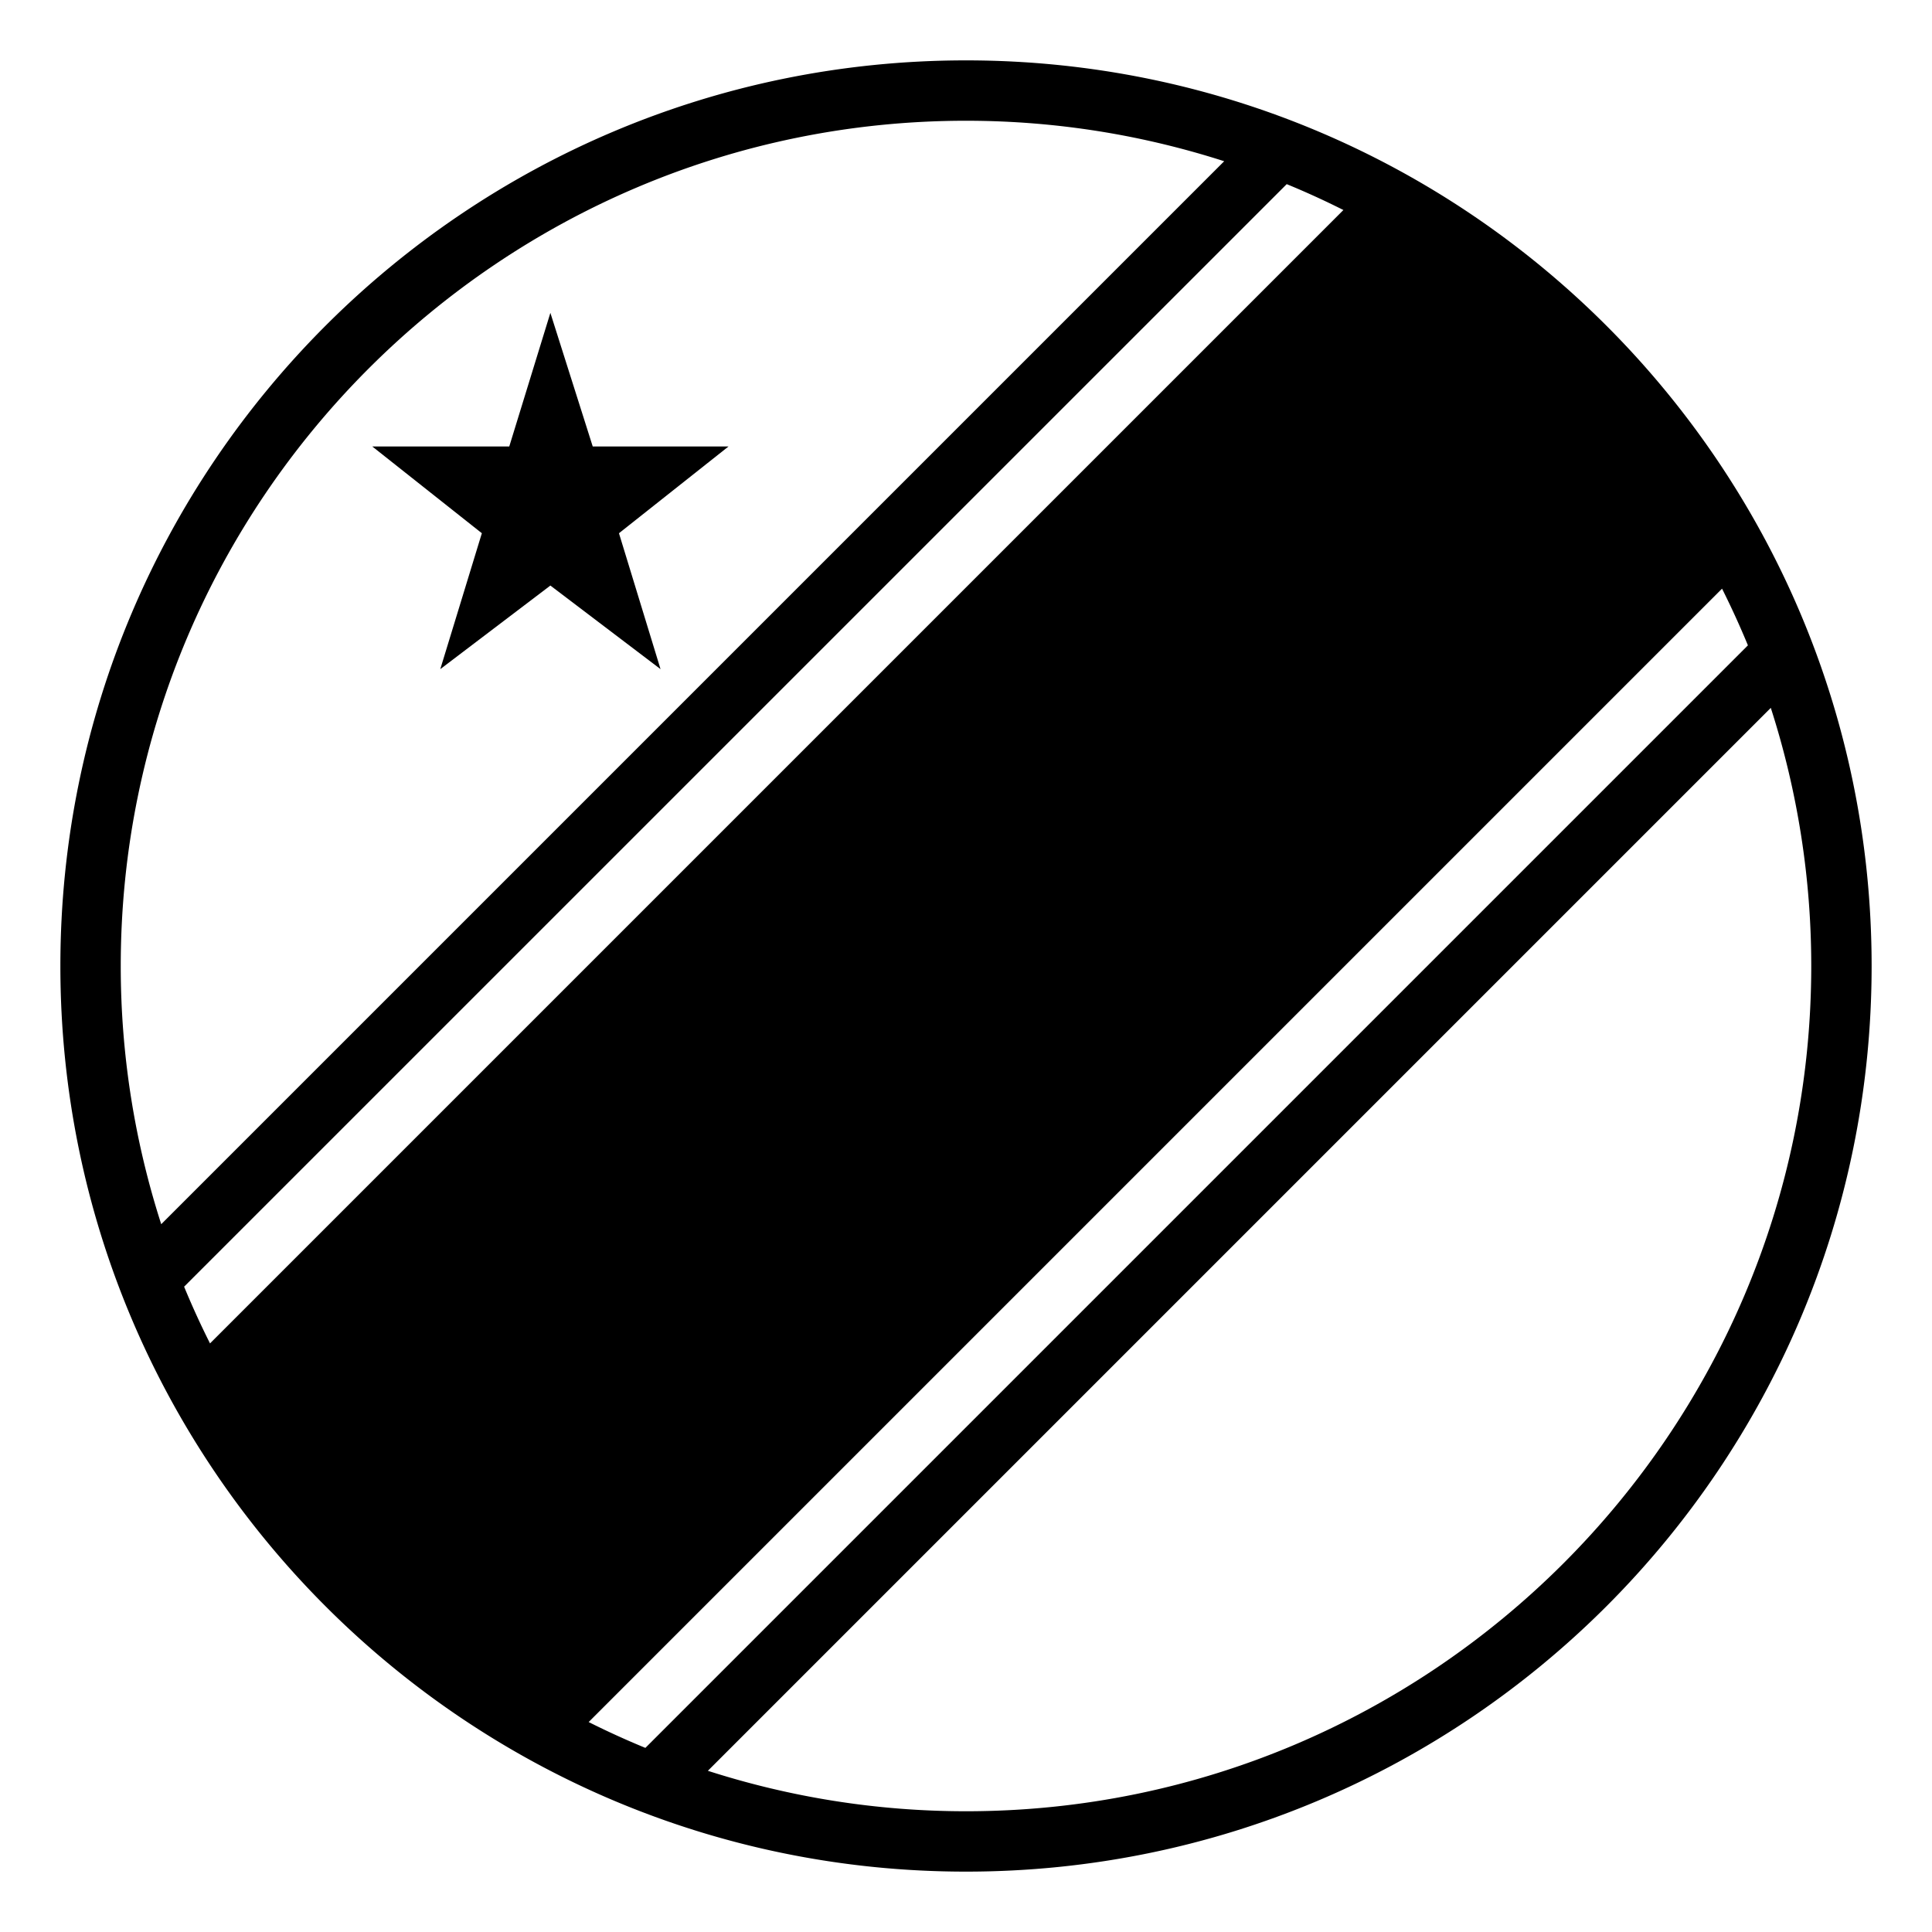
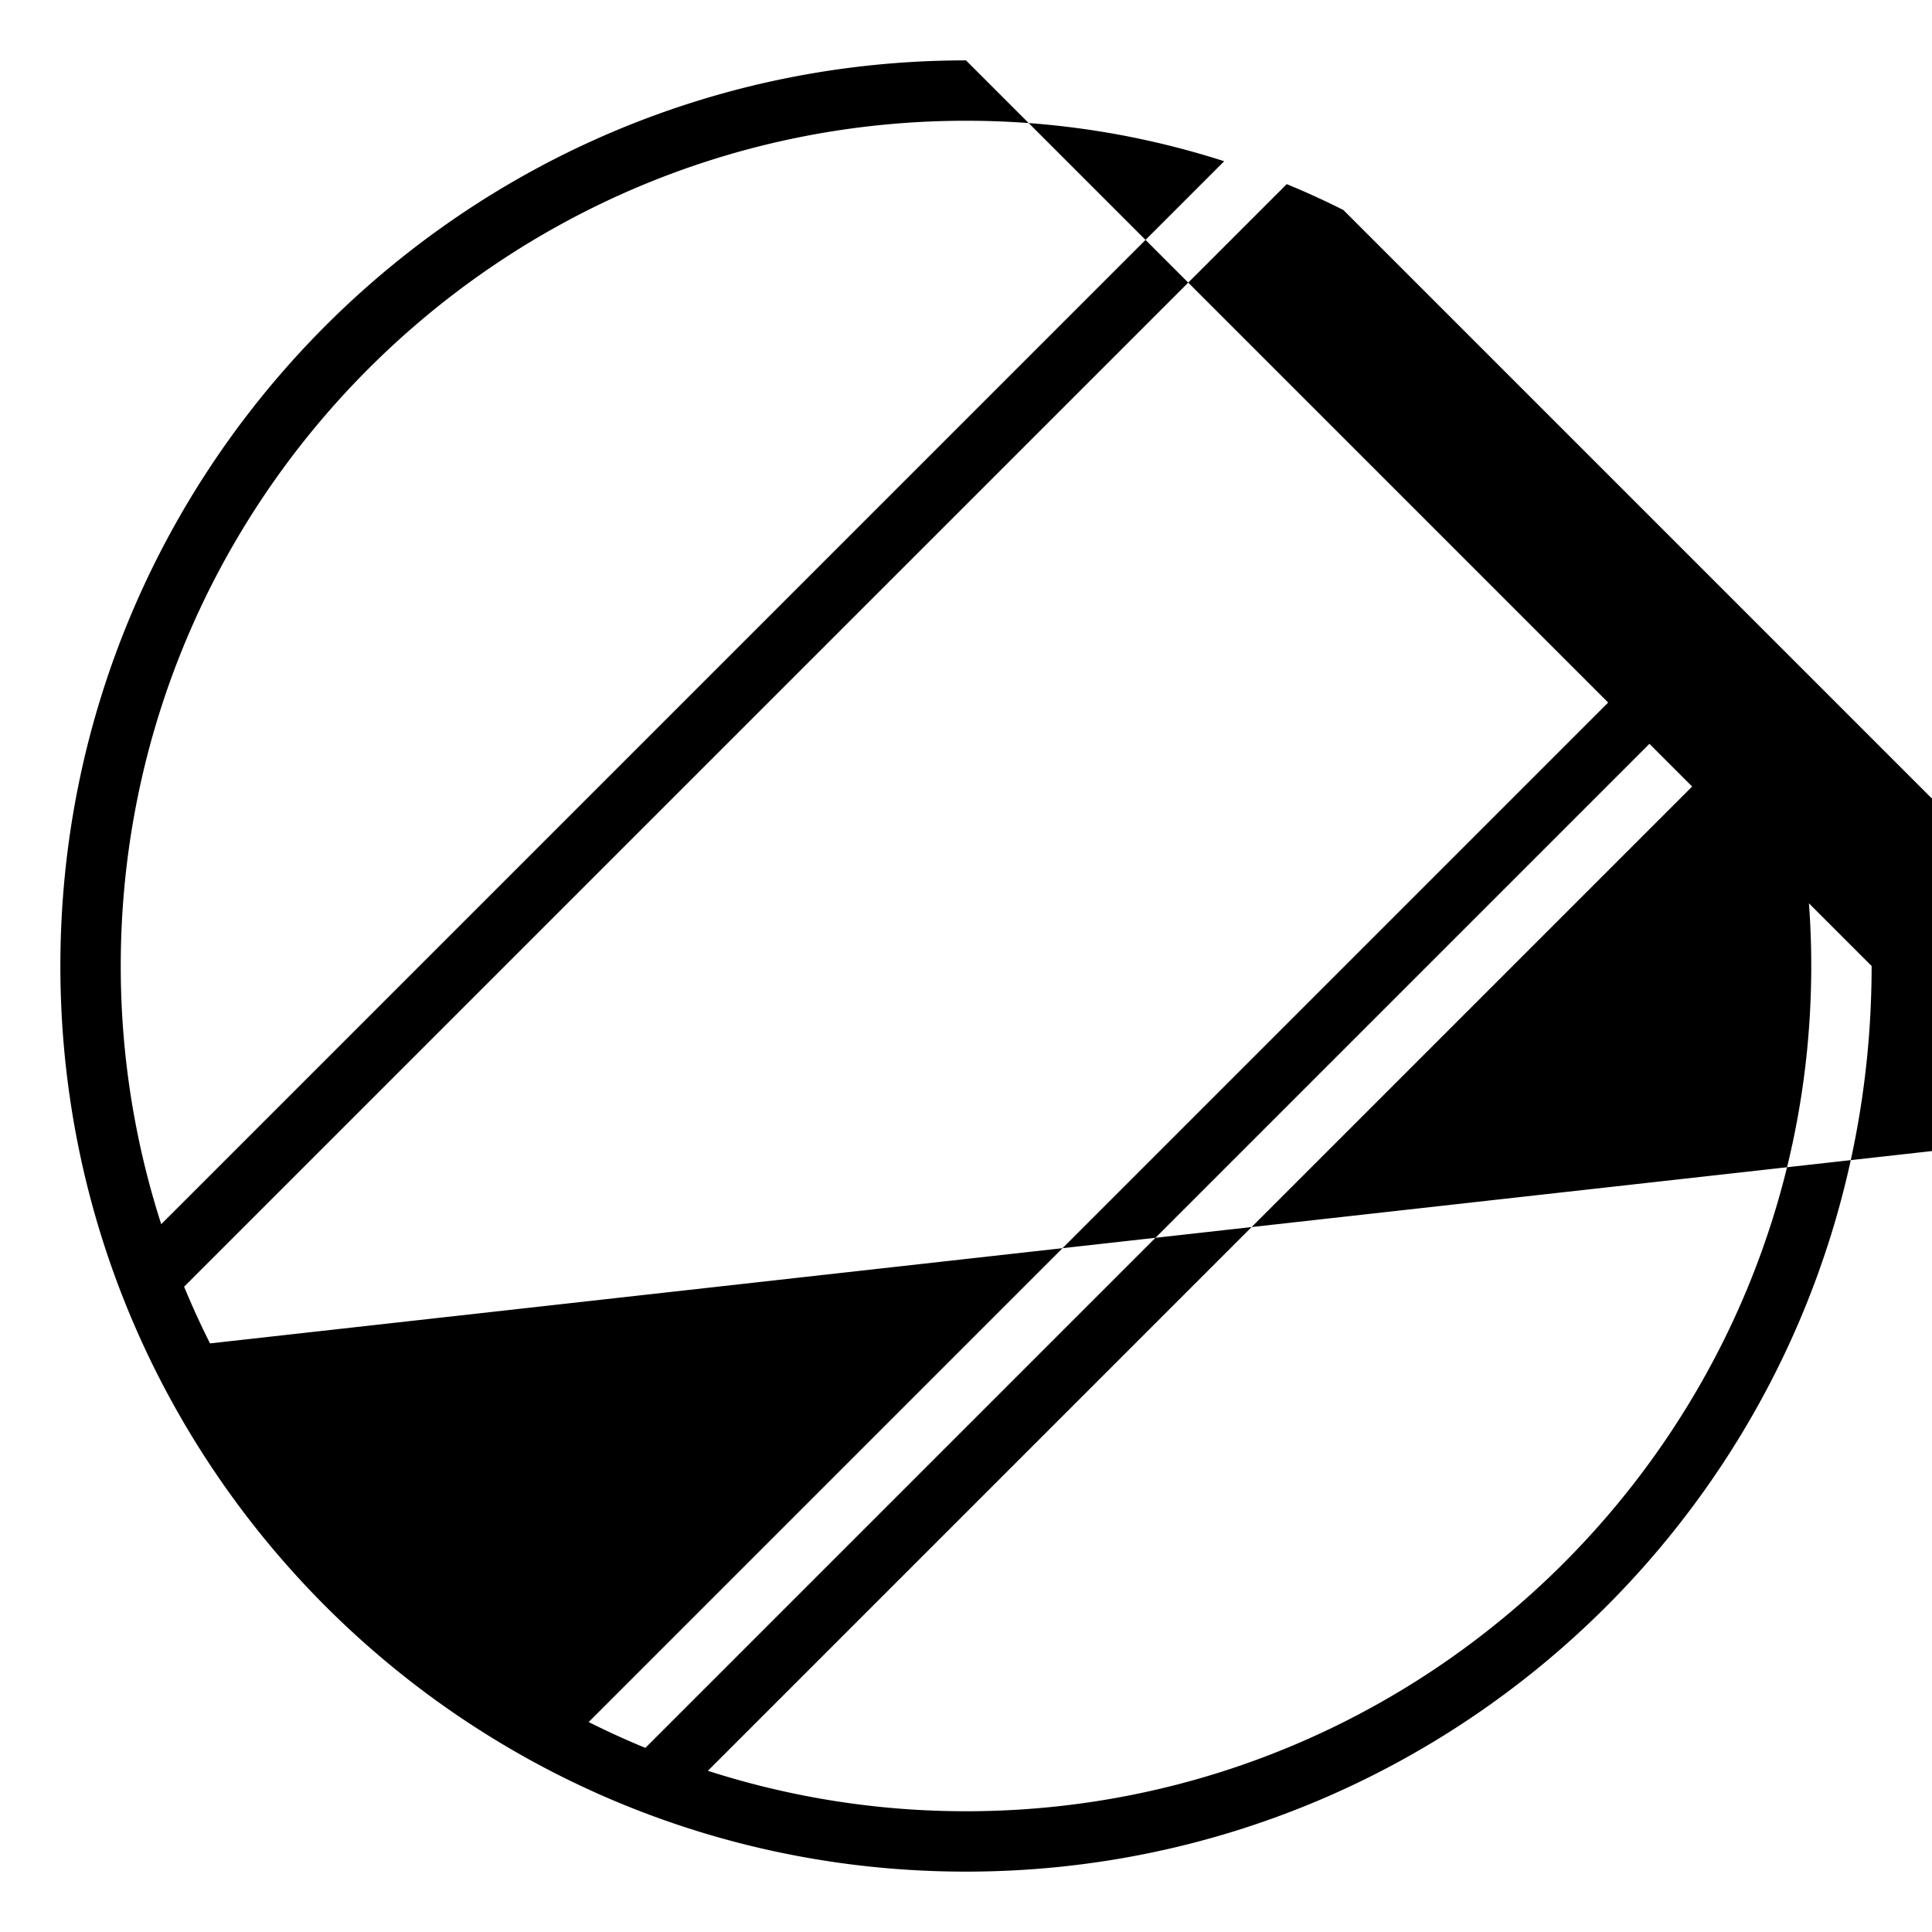
<svg xmlns="http://www.w3.org/2000/svg" width="800px" height="800px" viewBox="0 0 64 64" aria-hidden="true" role="img" class="iconify iconify--emojione-monotone" preserveAspectRatio="xMidYMid meet">
-   <path d="M14.585 22.166l3.647-2.769l3.649 2.769l-1.377-4.502l3.629-2.874h-4.498l-1.403-4.426l-1.362 4.426h-4.538l3.63 2.874z" fill="#000000" />
-   <path d="M32 2C15.432 2 2 15.432 2 32s13.432 30 30 30s30-13.432 30-30S48.568 2 32 2m12.502 4.957L6.957 44.502a27.724 27.724 0 0 1-.858-1.879L42.624 6.1c.639.262 1.265.549 1.878.857M19.5 57.045L57.045 19.5c.307.614.594 1.24.857 1.878L21.379 57.901a27.704 27.704 0 0 1-1.879-.856M32 4c2.982 0 5.855.473 8.553 1.341L5.341 40.553A27.878 27.878 0 0 1 4 32C4 16.561 16.561 4 32 4m0 56c-2.981 0-5.854-.473-8.551-1.34L58.66 23.449A27.895 27.895 0 0 1 60 32c0 15.439-12.561 28-28 28" fill="#000000" />
+   <path d="M32 2C15.432 2 2 15.432 2 32s13.432 30 30 30s30-13.432 30-30m12.502 4.957L6.957 44.502a27.724 27.724 0 0 1-.858-1.879L42.624 6.1c.639.262 1.265.549 1.878.857M19.5 57.045L57.045 19.5c.307.614.594 1.24.857 1.878L21.379 57.901a27.704 27.704 0 0 1-1.879-.856M32 4c2.982 0 5.855.473 8.553 1.341L5.341 40.553A27.878 27.878 0 0 1 4 32C4 16.561 16.561 4 32 4m0 56c-2.981 0-5.854-.473-8.551-1.34L58.66 23.449A27.895 27.895 0 0 1 60 32c0 15.439-12.561 28-28 28" fill="#000000" />
</svg>